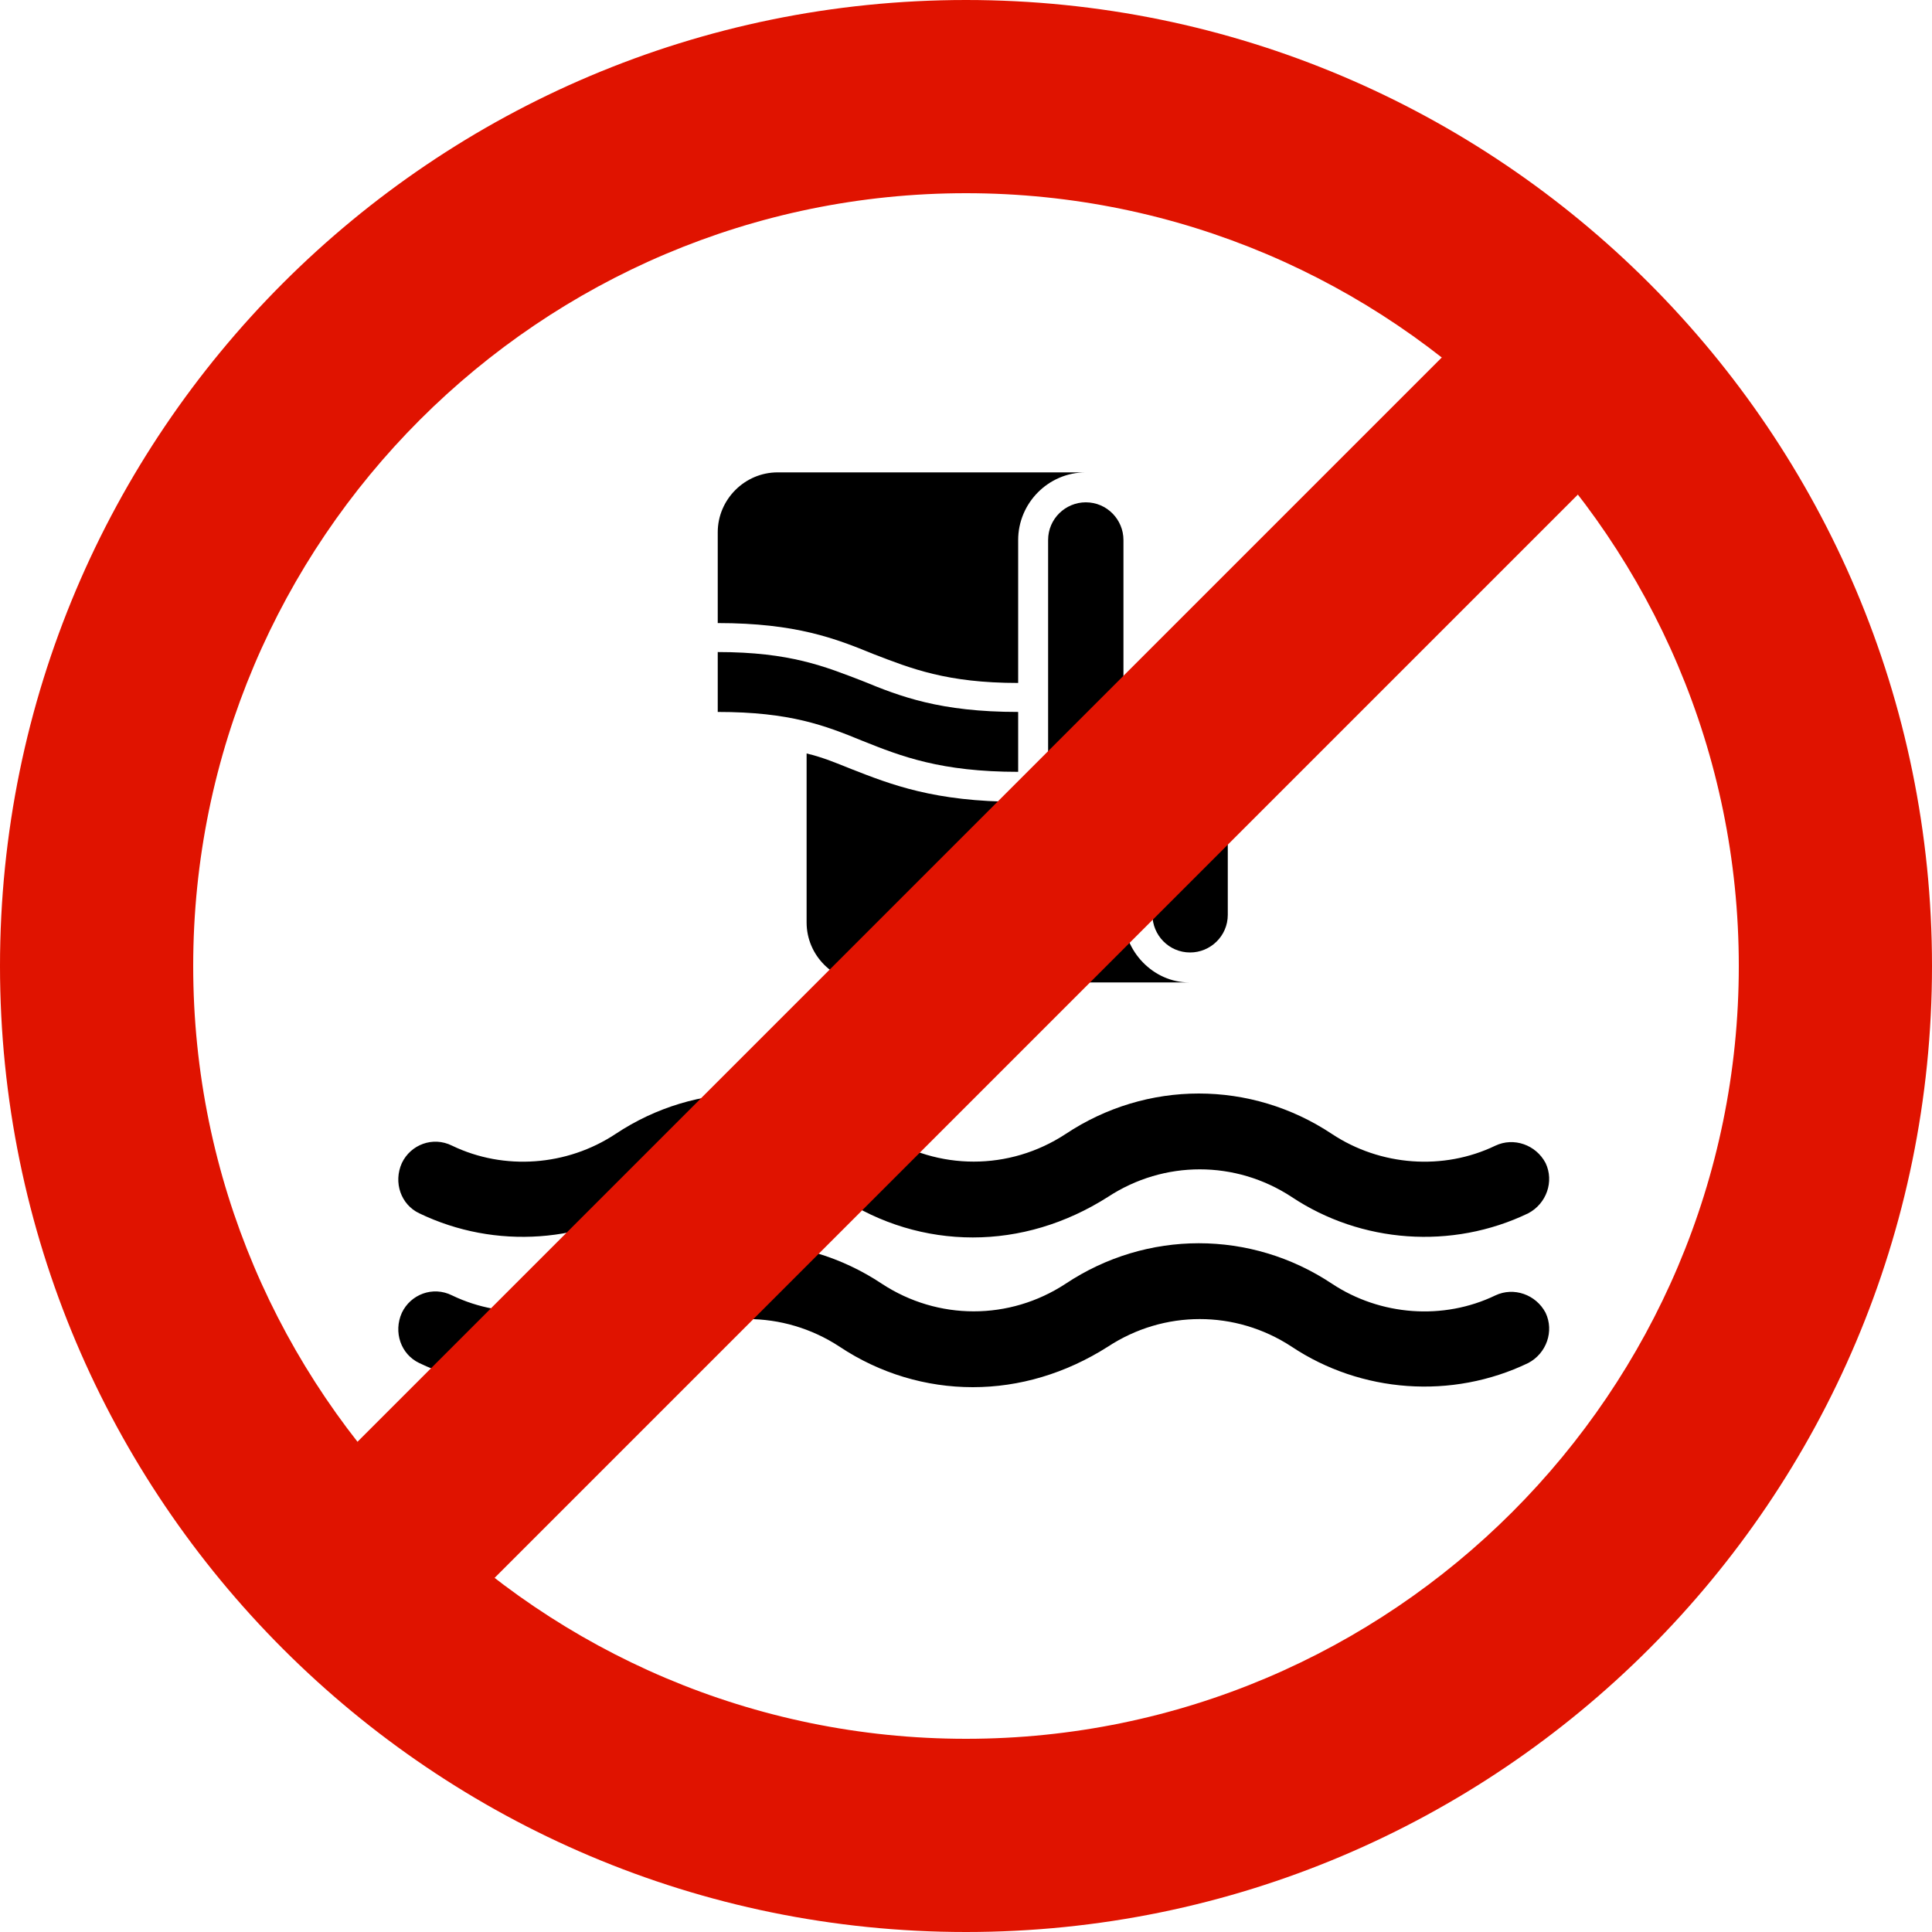
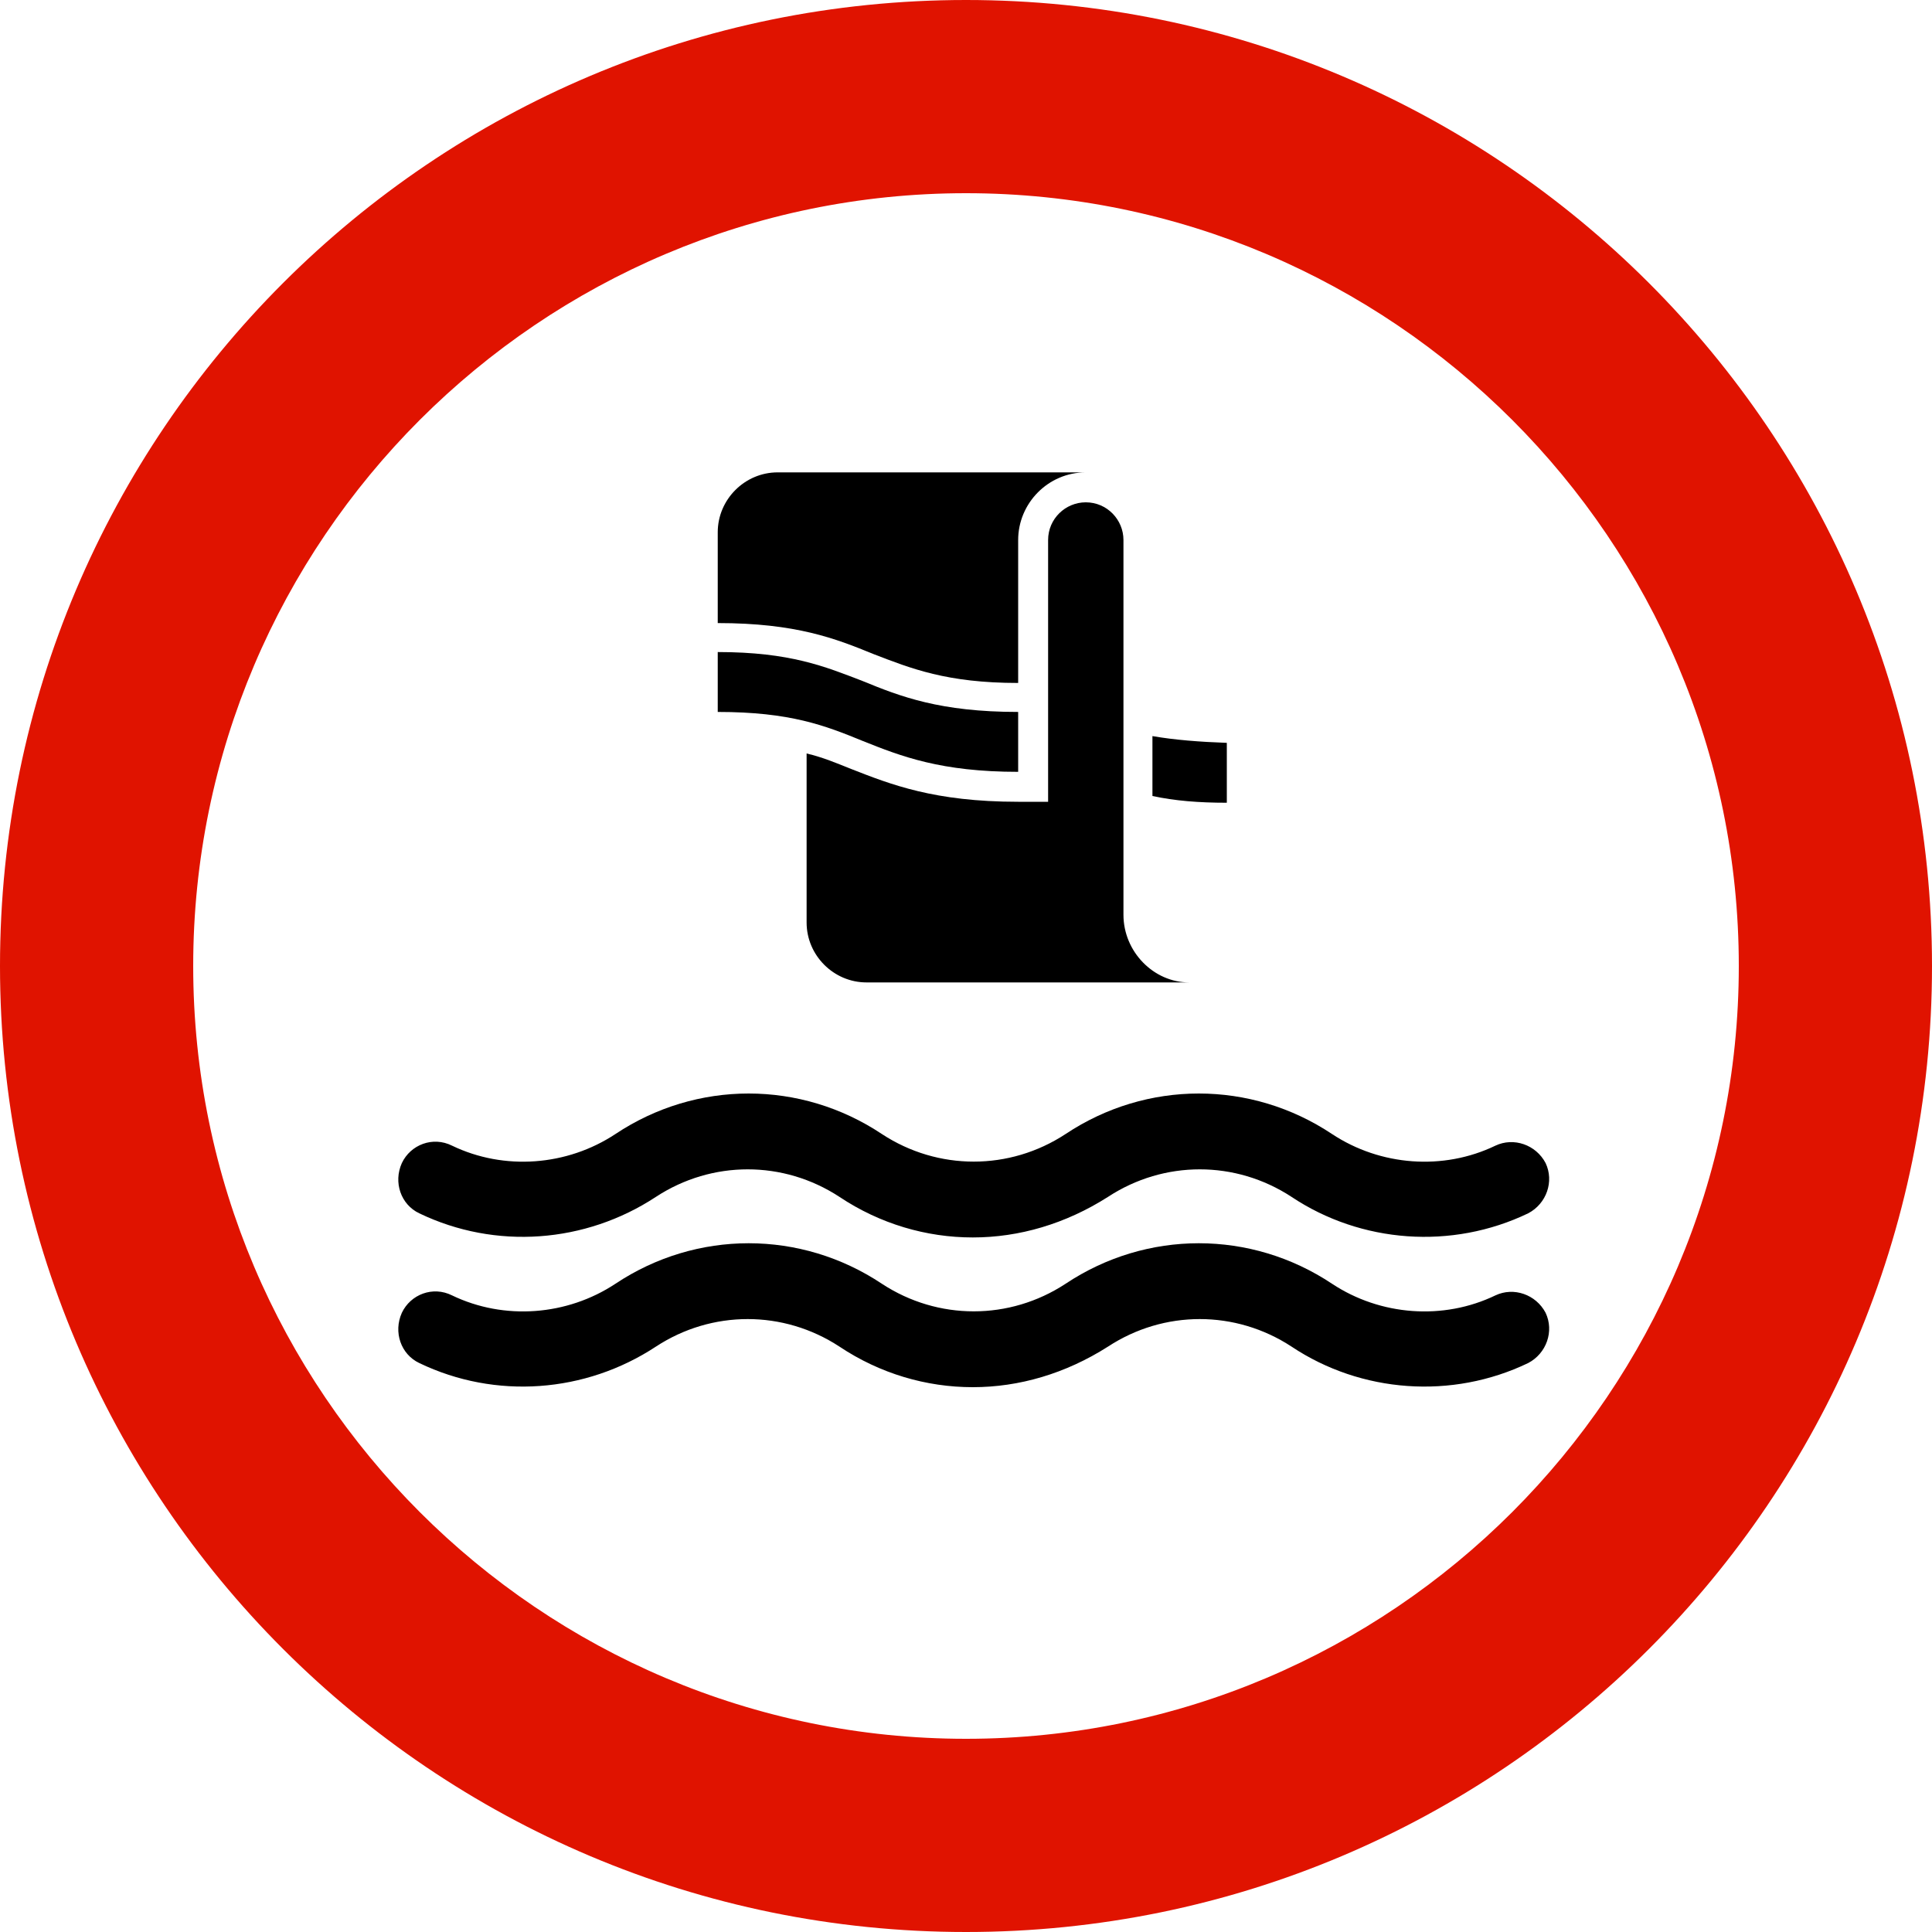
<svg xmlns="http://www.w3.org/2000/svg" version="1.1" x="0px" y="0px" width="200px" height="200px" viewBox="0 0 200 200" style="enable-background:new 0 0 200 200;" xml:space="preserve">
  <style type="text/css">
    .st0{fill:#E01300;}
    .st1{fill:none;stroke:#E01300;stroke-width:20;stroke-miterlimit:10;}
</style>
  <defs>
</defs>
  <g>
    <path d="M105.4,70.7V55.9c0-3.8,3.1-7,7-7H80.5c-3.4,0-6.2,2.8-6.2,6.2v9.4c8.1,0,12.2,1.6,16.1,3.2C94.3,69.2,98,70.7,105.4,70.7z         " />
    <path d="M105.4,79.9v-6.2c-8.1,0-12.2-1.6-16.1-3.2c-3.9-1.5-7.5-3-15-3v6.2c7.5,0,11.1,1.4,15,3C93.3,78.3,97.4,79.9,105.4,79.9z" />
-     <path d="M119.3,94.7c0,2.1,1.7,3.9,3.9,3.9c2.1,0,3.9-1.7,3.9-3.9v-8.6c-2.8,0-5.4-0.2-7.7-0.6V94.7z" />
    <path d="M116.3,94.7V55.9c0-2.1-1.7-3.9-3.9-3.9c-2.1,0-3.9,1.7-3.9,3.9V83h-3.1c-8.7,0-13.2-1.8-17.3-3.4         c-1.5-0.6-2.9-1.2-4.6-1.6v17.5c0,3.4,2.8,6.2,6.2,6.2h33.4C119.4,101.7,116.3,98.5,116.3,94.7z" />
    <path d="M119.3,76.2v6.2c2.3,0.5,4.8,0.7,7.7,0.7v-6.2C124.2,76.8,121.6,76.6,119.3,76.2z" />
  </g>
  <g>
    <path d="M100.7,143.6c-4.8,0-9.6-1.4-13.8-4.2c-5.8-3.8-13.2-3.8-19,0c-7.3,4.8-16.6,5.5-24.5,1.7c-1.9-0.9-2.7-3.2-1.8-5.2         c0.9-1.9,3.2-2.8,5.2-1.8c5.4,2.6,11.9,2.1,16.9-1.2c8.4-5.6,19.2-5.6,27.6,0c5.8,3.8,13.2,3.8,19,0c8.4-5.6,19.2-5.6,27.6,0         c5,3.3,11.5,3.8,16.9,1.2c1.9-0.9,4.2-0.1,5.2,1.8c0.9,1.9,0.1,4.2-1.8,5.2c-7.9,3.8-17.3,3.1-24.5-1.7c-5.8-3.8-13.2-3.8-19,0         C110.3,142.2,105.5,143.6,100.7,143.6z" />
    <path d="M100.7,128.1c-4.8,0-9.6-1.4-13.8-4.2c-5.8-3.8-13.2-3.8-19,0c-7.3,4.8-16.6,5.5-24.5,1.7c-1.9-0.9-2.7-3.2-1.8-5.2         c0.9-1.9,3.2-2.8,5.2-1.8c5.4,2.6,11.9,2.1,16.9-1.2c8.4-5.6,19.2-5.6,27.6,0c5.8,3.8,13.2,3.8,19,0c8.4-5.6,19.2-5.6,27.6,0         c5,3.3,11.5,3.8,16.9,1.2c1.9-0.9,4.2-0.1,5.2,1.8c0.9,1.9,0.1,4.2-1.8,5.2c-7.9,3.8-17.3,3.1-24.5-1.7c-5.8-3.8-13.2-3.8-19,0         C110.3,126.7,105.5,128.1,100.7,128.1z" />
  </g>
  <g>
    <g>
      <path class="st0" d="M100,20c44.1,0,80,35.9,80,80s-35.9,80-80,80c-44.1,0-80-35.9-80-80S55.9,20,100,20 M100,0             C44.8,0,0,44.8,0,100s44.8,100,100,100s100-44.8,100-100S155.2,0,100,0L100,0z" />
    </g>
    <g>
-       <line class="st1" x1="162.1" y1="38.3" x2="34.9" y2="165.5" />
-     </g>
+       </g>
  </g>
</svg>